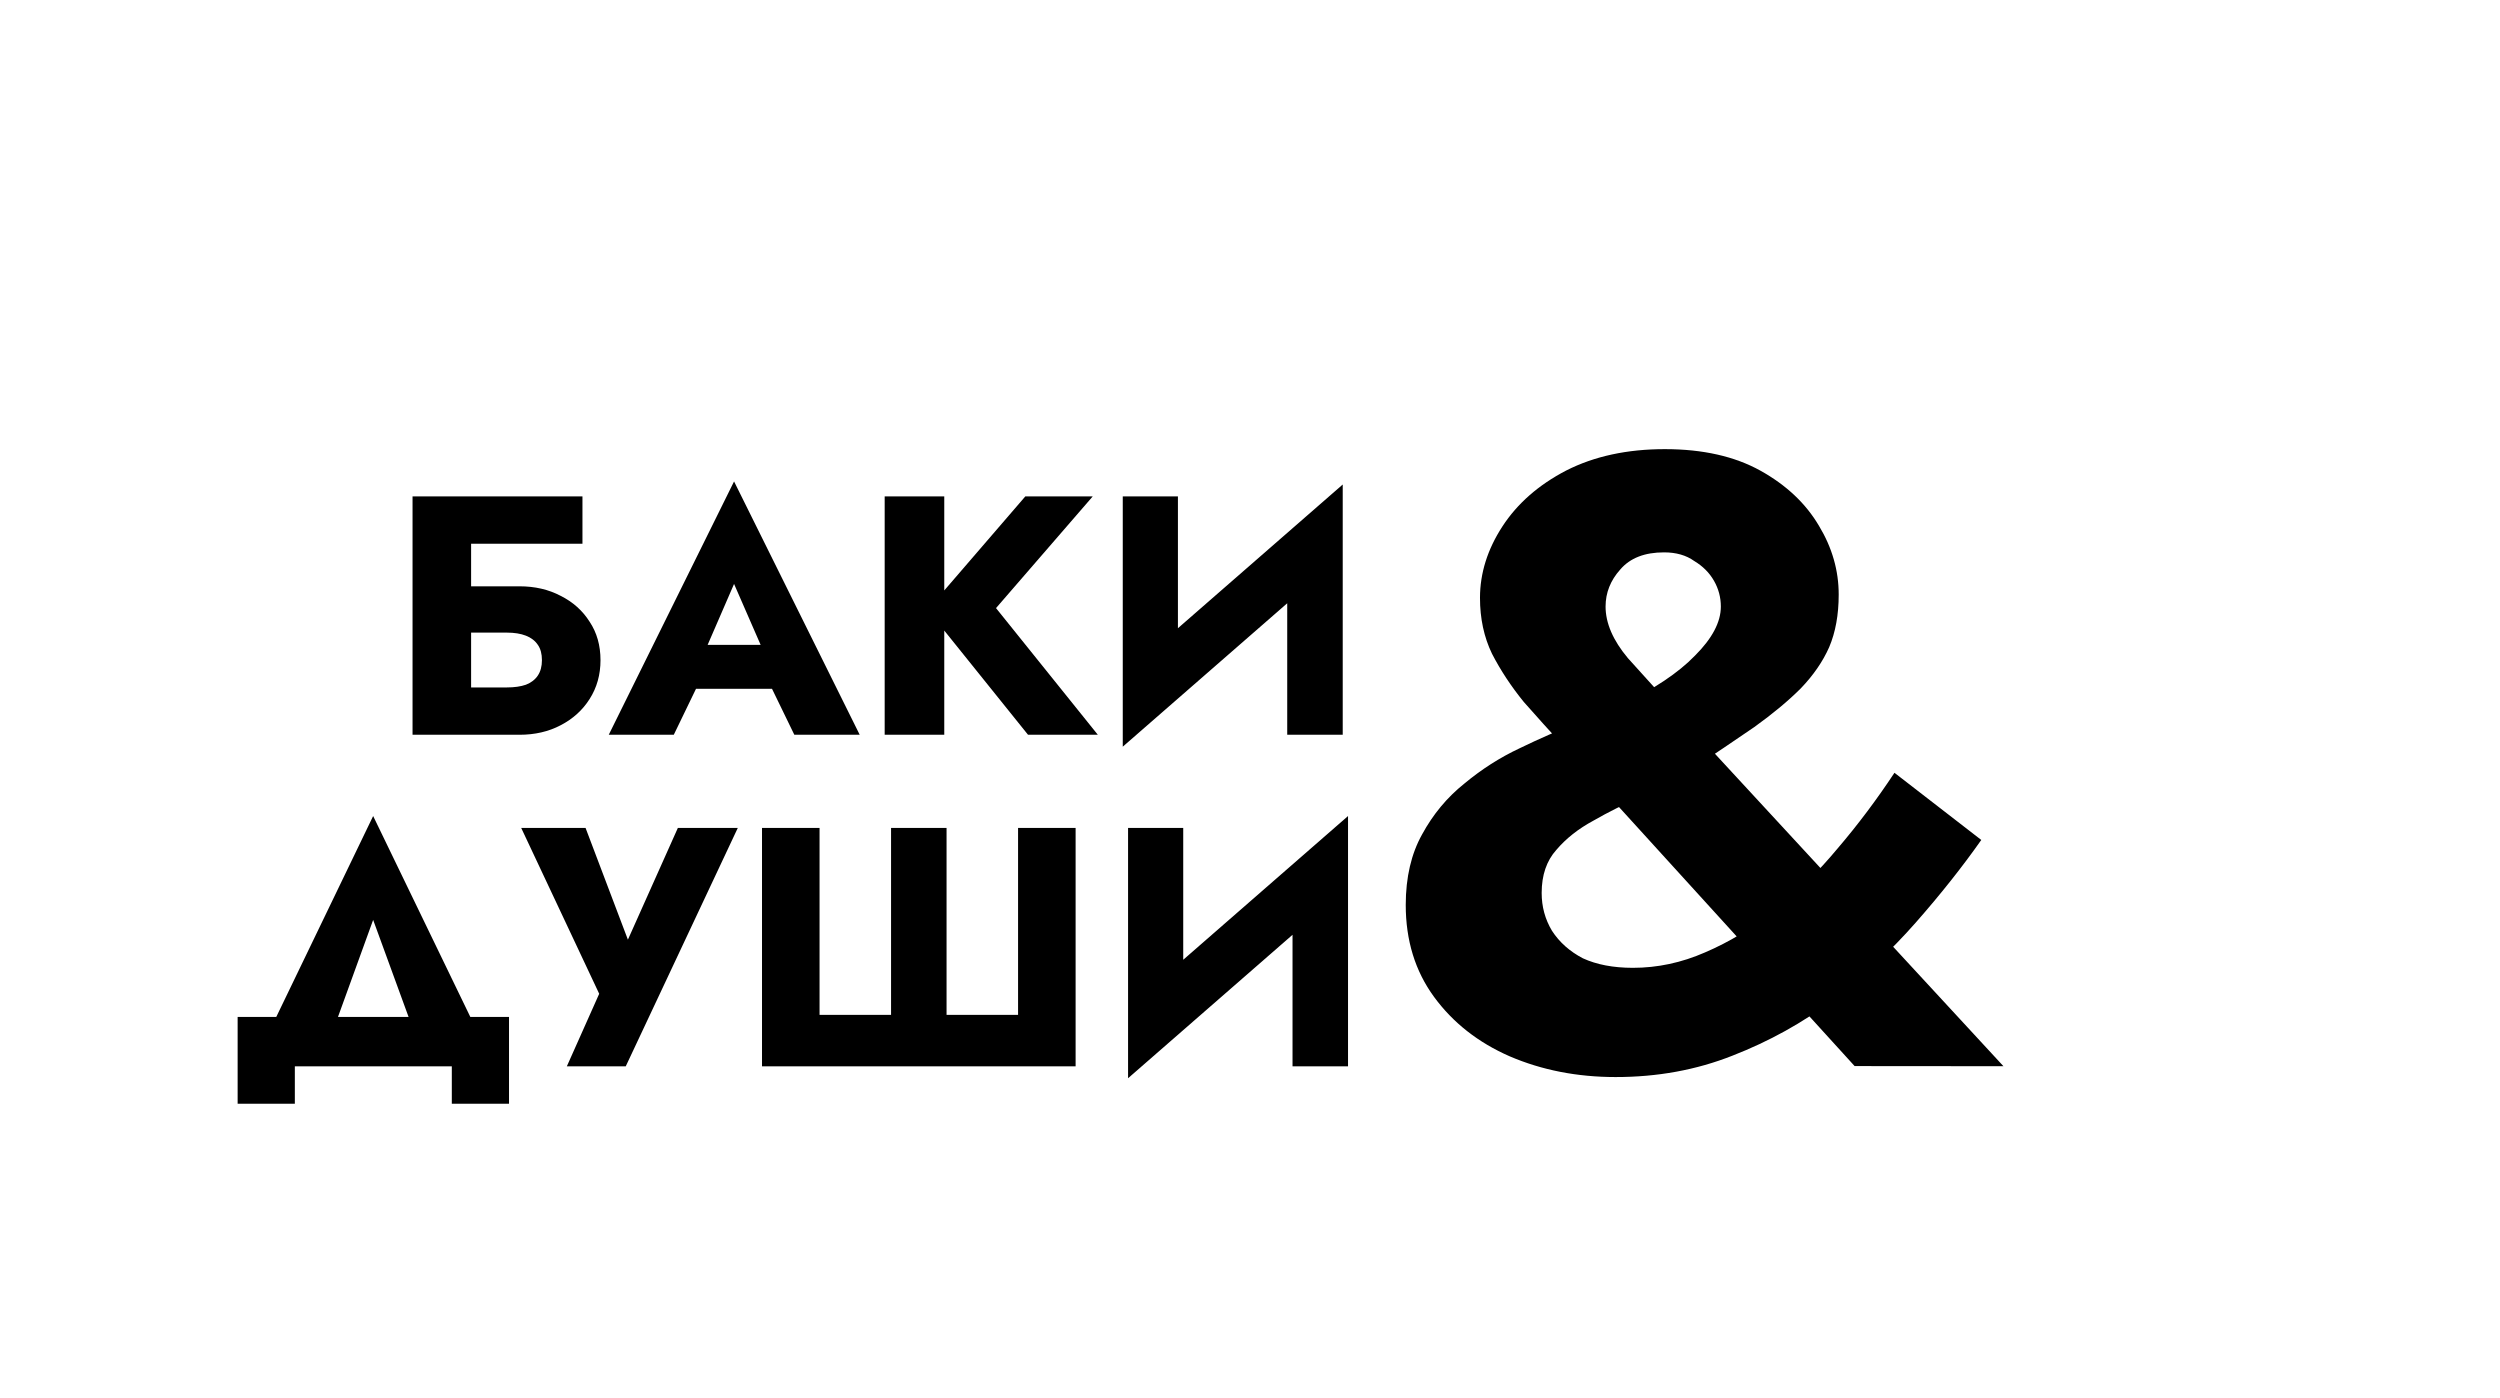
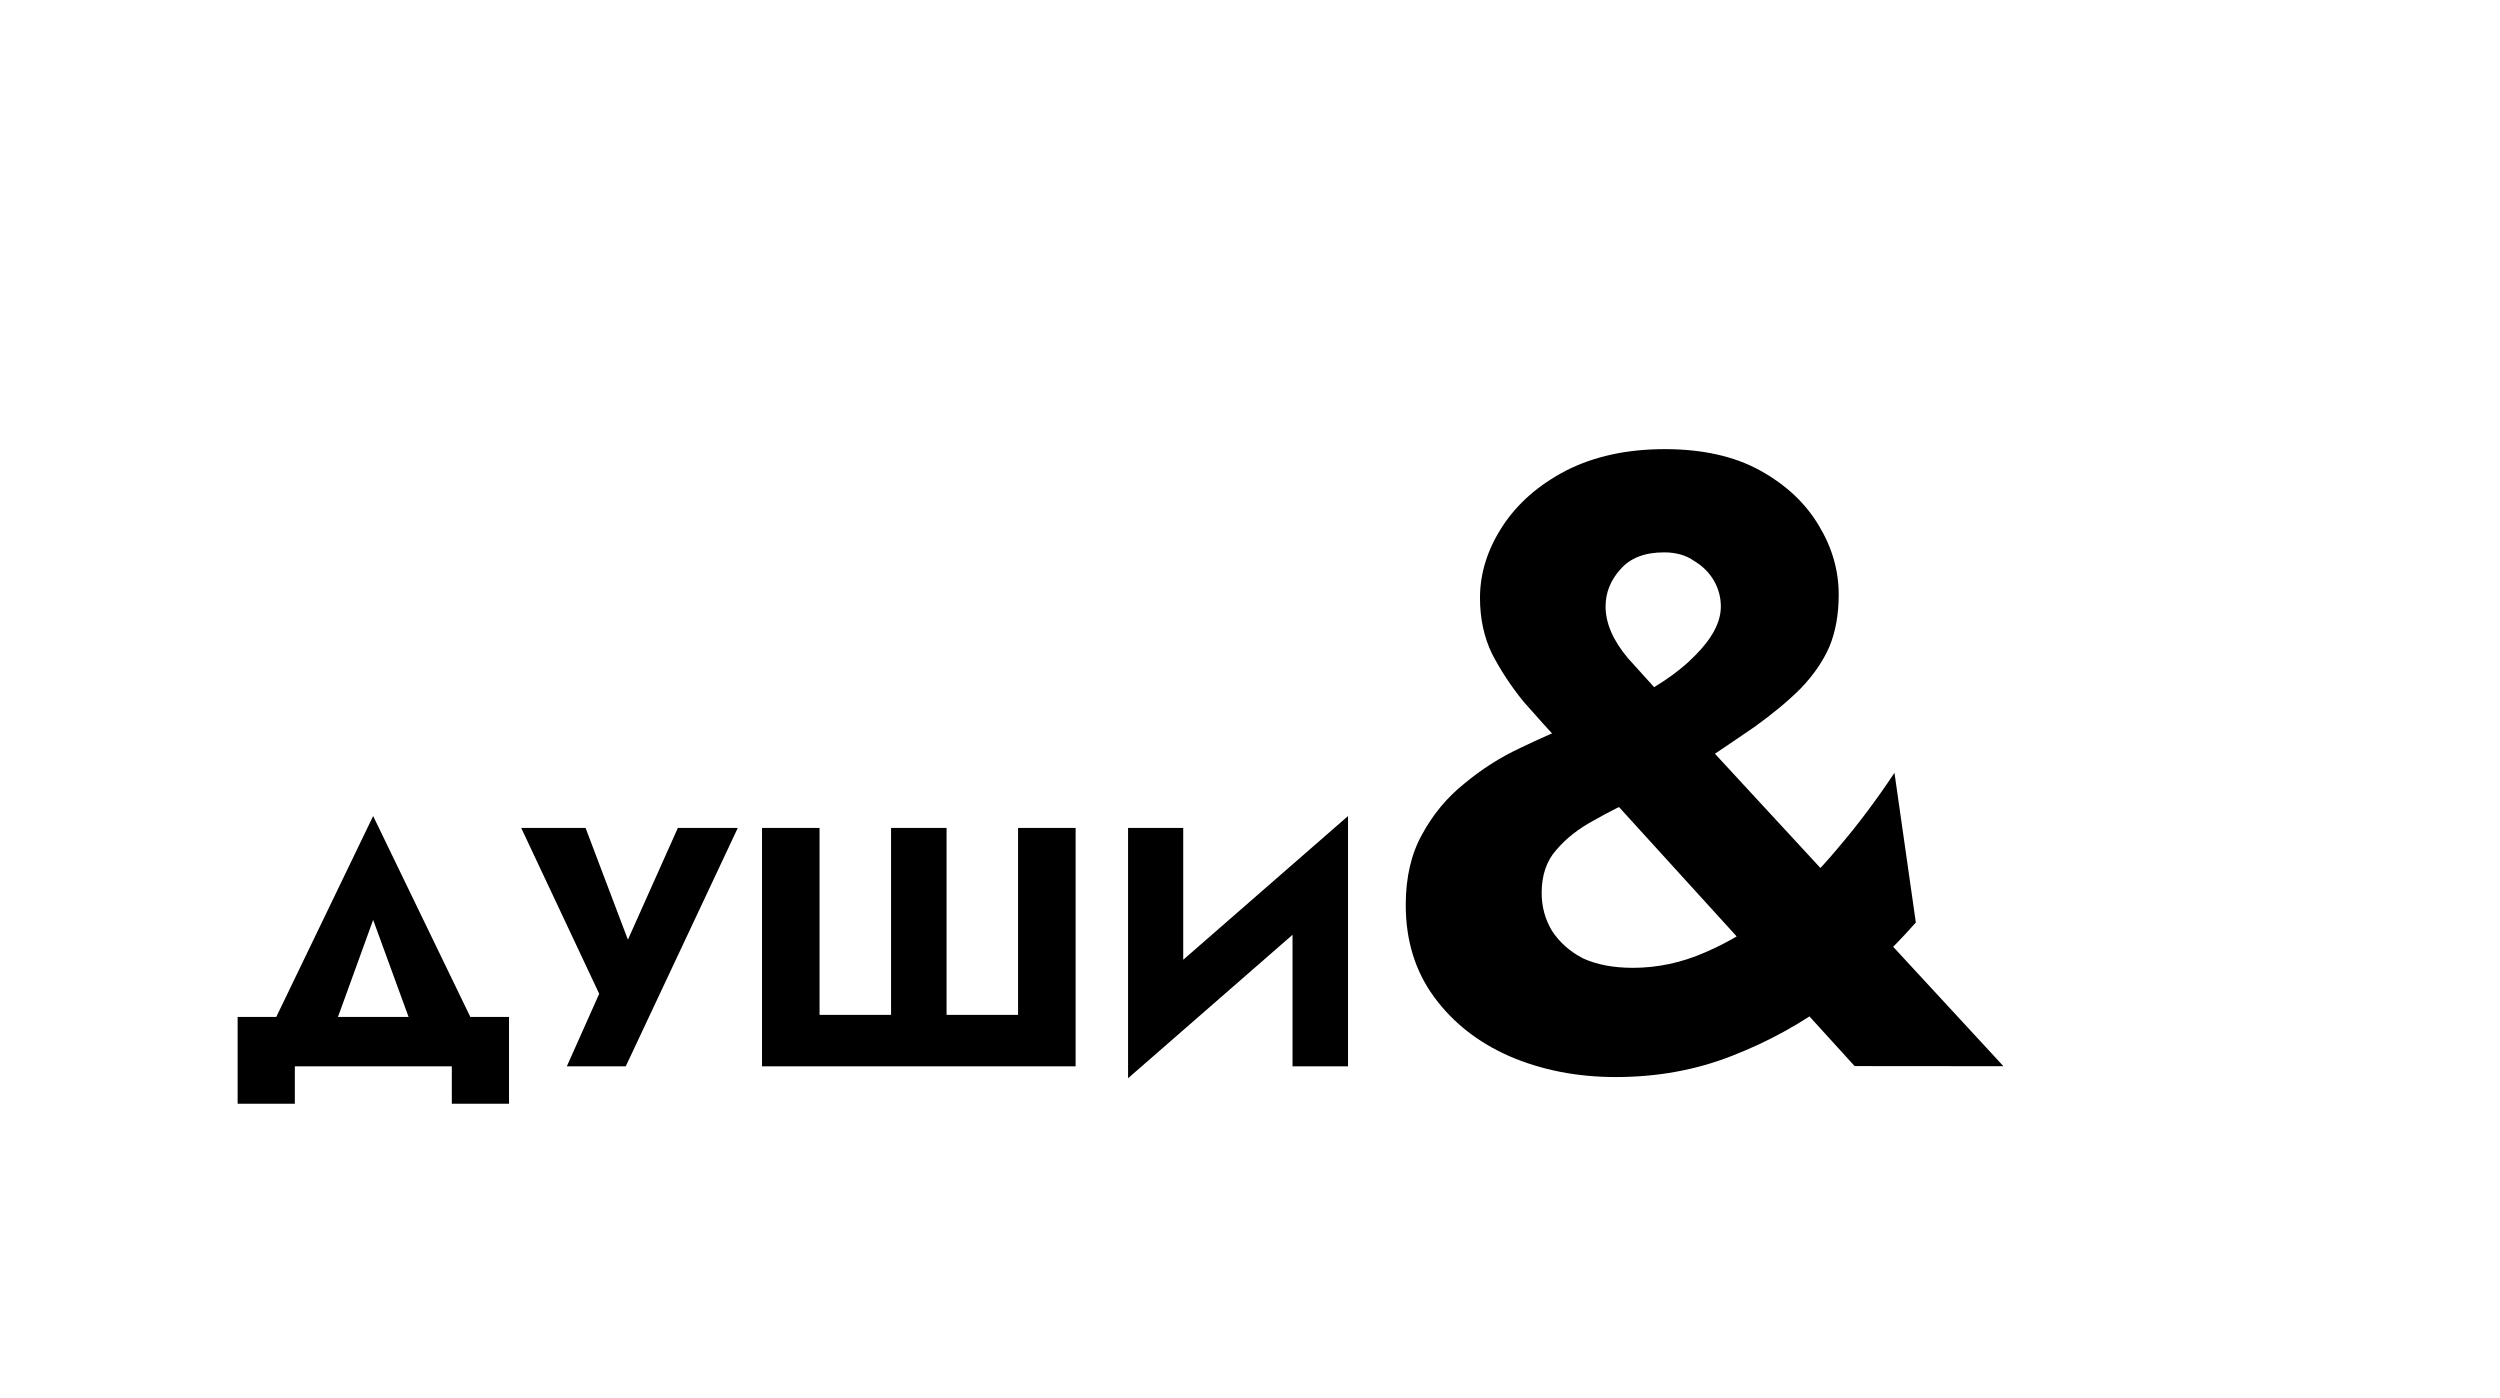
<svg xmlns="http://www.w3.org/2000/svg" width="279" height="156" viewBox="0 0 279 156" fill="none">
-   <path d="M47.826 70.6H56.566C57.402 70.6 58.111 70.714 58.694 70.942C59.277 71.17 59.72 71.512 60.024 71.968C60.328 72.399 60.48 72.969 60.48 73.678C60.48 74.362 60.328 74.932 60.024 75.388C59.72 75.844 59.277 76.186 58.694 76.414C58.111 76.617 57.402 76.718 56.566 76.718H47.826V82H57.972C59.695 82 61.227 81.645 62.57 80.936C63.938 80.227 65.015 79.251 65.8 78.01C66.611 76.743 67.016 75.299 67.016 73.678C67.016 72.031 66.611 70.6 65.8 69.384C65.015 68.143 63.938 67.18 62.57 66.496C61.227 65.787 59.695 65.432 57.972 65.432H47.826V70.6ZM46.04 55.4V82H52.576V60.682H65.002V55.4H46.04ZM74.967 76.87H89.027L88.609 71.968H75.423L74.967 76.87ZM81.921 65.166L85.683 73.792L85.455 75.426L88.647 82H95.943L81.921 53.728L67.937 82H75.195L78.501 75.16L78.197 73.754L81.921 65.166ZM98.73 55.4V82H105.38V55.4H98.73ZM114.424 55.4L103.518 68.054L114.728 82H122.518L111.156 67.864L121.948 55.4H114.424ZM149.658 62.088L149.848 54.07L125.49 75.312L125.3 83.33L149.658 62.088ZM131.456 55.4H125.3V83.33L131.456 77.022V55.4ZM149.848 54.07L143.654 60.606V82H149.848V54.07Z" fill="black" />
  <path d="M41.644 102.66L47.192 117.86H54.602L41.644 91.07L28.724 117.86H36.134L41.644 102.66ZM50.422 119V123.18H56.806V113.49H26.52V123.18H32.904V119H50.422ZM82.336 92.4H75.648L68.58 108.208L71.354 108.246L65.35 92.4H58.168L66.87 110.906L63.26 119H69.834L82.336 92.4ZM113.616 113.262H105.636V92.4H99.442V113.262H91.462V92.4H85.04V119H120.038V92.4H113.616V113.262ZM150.25 99.088L150.44 91.07L126.082 112.312L125.892 120.33L150.25 99.088ZM132.048 92.4H125.892V120.33L132.048 114.022V92.4ZM150.44 91.07L144.246 97.606V119H150.44V91.07Z" fill="black" />
-   <path d="M174.465 83.234L206.977 118.975L223.585 118.989L188.099 80.558C185.541 77.74 183.4 75.37 181.673 73.448C180.011 71.463 179.181 69.542 179.182 67.686C179.184 66.15 179.729 64.775 180.818 63.56C181.907 62.281 183.54 61.642 185.716 61.644C187.06 61.645 188.179 61.966 189.075 62.607C190.034 63.184 190.77 63.92 191.281 64.817C191.792 65.713 192.047 66.674 192.046 67.698C192.045 69.425 191.083 71.249 189.161 73.167C187.304 75.085 184.582 76.907 180.997 78.632C179.652 79.271 177.955 79.973 175.907 80.739C173.922 81.506 171.809 82.432 169.568 83.518C167.391 84.54 165.342 85.85 163.421 87.448C161.5 88.983 159.93 90.869 158.712 93.108C157.494 95.283 156.884 97.907 156.881 100.979C156.878 104.947 157.931 108.372 160.04 111.254C162.15 114.135 164.964 116.346 168.482 117.885C172.065 119.424 176 120.196 180.288 120.199C184.96 120.203 189.313 119.407 193.346 117.811C197.444 116.214 201.19 114.138 204.584 111.581C207.978 108.959 211.053 106.082 213.807 102.949C216.562 99.815 218.997 96.745 221.111 93.739L211.422 86.243C209.435 89.249 207.321 92.063 205.079 94.685C202.9 97.307 200.562 99.609 198.065 101.591C195.567 103.573 192.973 105.138 190.284 106.288C187.659 107.438 184.971 108.011 182.219 108.009C180.043 108.007 178.187 107.653 176.652 106.948C175.181 106.179 174.029 105.154 173.199 103.873C172.432 102.592 172.049 101.184 172.05 99.648C172.052 97.664 172.597 96.064 173.686 94.85C174.776 93.57 176.153 92.484 177.817 91.589C179.482 90.63 181.275 89.736 183.196 88.906C185.18 88.011 187.005 87.021 188.67 85.935C191.36 84.145 193.729 82.547 195.778 81.141C197.828 79.671 199.557 78.232 200.966 76.825C202.376 75.355 203.433 73.82 204.138 72.22C204.844 70.557 205.197 68.605 205.199 66.365C205.202 63.677 204.468 61.116 202.998 58.683C201.528 56.186 199.354 54.136 196.476 52.533C193.597 50.931 190.046 50.128 185.822 50.124C181.598 50.12 177.917 50.917 174.78 52.514C171.706 54.112 169.336 56.19 167.67 58.748C166.004 61.307 165.17 63.962 165.167 66.714C165.165 69.018 165.611 71.098 166.506 72.955C167.464 74.812 168.646 76.605 170.053 78.334C171.523 80 172.994 81.633 174.465 83.234Z" fill="black" />
+   <path d="M174.465 83.234L206.977 118.975L223.585 118.989L188.099 80.558C185.541 77.74 183.4 75.37 181.673 73.448C180.011 71.463 179.181 69.542 179.182 67.686C179.184 66.15 179.729 64.775 180.818 63.56C181.907 62.281 183.54 61.642 185.716 61.644C187.06 61.645 188.179 61.966 189.075 62.607C190.034 63.184 190.77 63.92 191.281 64.817C191.792 65.713 192.047 66.674 192.046 67.698C192.045 69.425 191.083 71.249 189.161 73.167C187.304 75.085 184.582 76.907 180.997 78.632C179.652 79.271 177.955 79.973 175.907 80.739C173.922 81.506 171.809 82.432 169.568 83.518C167.391 84.54 165.342 85.85 163.421 87.448C161.5 88.983 159.93 90.869 158.712 93.108C157.494 95.283 156.884 97.907 156.881 100.979C156.878 104.947 157.931 108.372 160.04 111.254C162.15 114.135 164.964 116.346 168.482 117.885C172.065 119.424 176 120.196 180.288 120.199C184.96 120.203 189.313 119.407 193.346 117.811C197.444 116.214 201.19 114.138 204.584 111.581C207.978 108.959 211.053 106.082 213.807 102.949L211.422 86.243C209.435 89.249 207.321 92.063 205.079 94.685C202.9 97.307 200.562 99.609 198.065 101.591C195.567 103.573 192.973 105.138 190.284 106.288C187.659 107.438 184.971 108.011 182.219 108.009C180.043 108.007 178.187 107.653 176.652 106.948C175.181 106.179 174.029 105.154 173.199 103.873C172.432 102.592 172.049 101.184 172.05 99.648C172.052 97.664 172.597 96.064 173.686 94.85C174.776 93.57 176.153 92.484 177.817 91.589C179.482 90.63 181.275 89.736 183.196 88.906C185.18 88.011 187.005 87.021 188.67 85.935C191.36 84.145 193.729 82.547 195.778 81.141C197.828 79.671 199.557 78.232 200.966 76.825C202.376 75.355 203.433 73.82 204.138 72.22C204.844 70.557 205.197 68.605 205.199 66.365C205.202 63.677 204.468 61.116 202.998 58.683C201.528 56.186 199.354 54.136 196.476 52.533C193.597 50.931 190.046 50.128 185.822 50.124C181.598 50.12 177.917 50.917 174.78 52.514C171.706 54.112 169.336 56.19 167.67 58.748C166.004 61.307 165.17 63.962 165.167 66.714C165.165 69.018 165.611 71.098 166.506 72.955C167.464 74.812 168.646 76.605 170.053 78.334C171.523 80 172.994 81.633 174.465 83.234Z" fill="black" />
</svg>